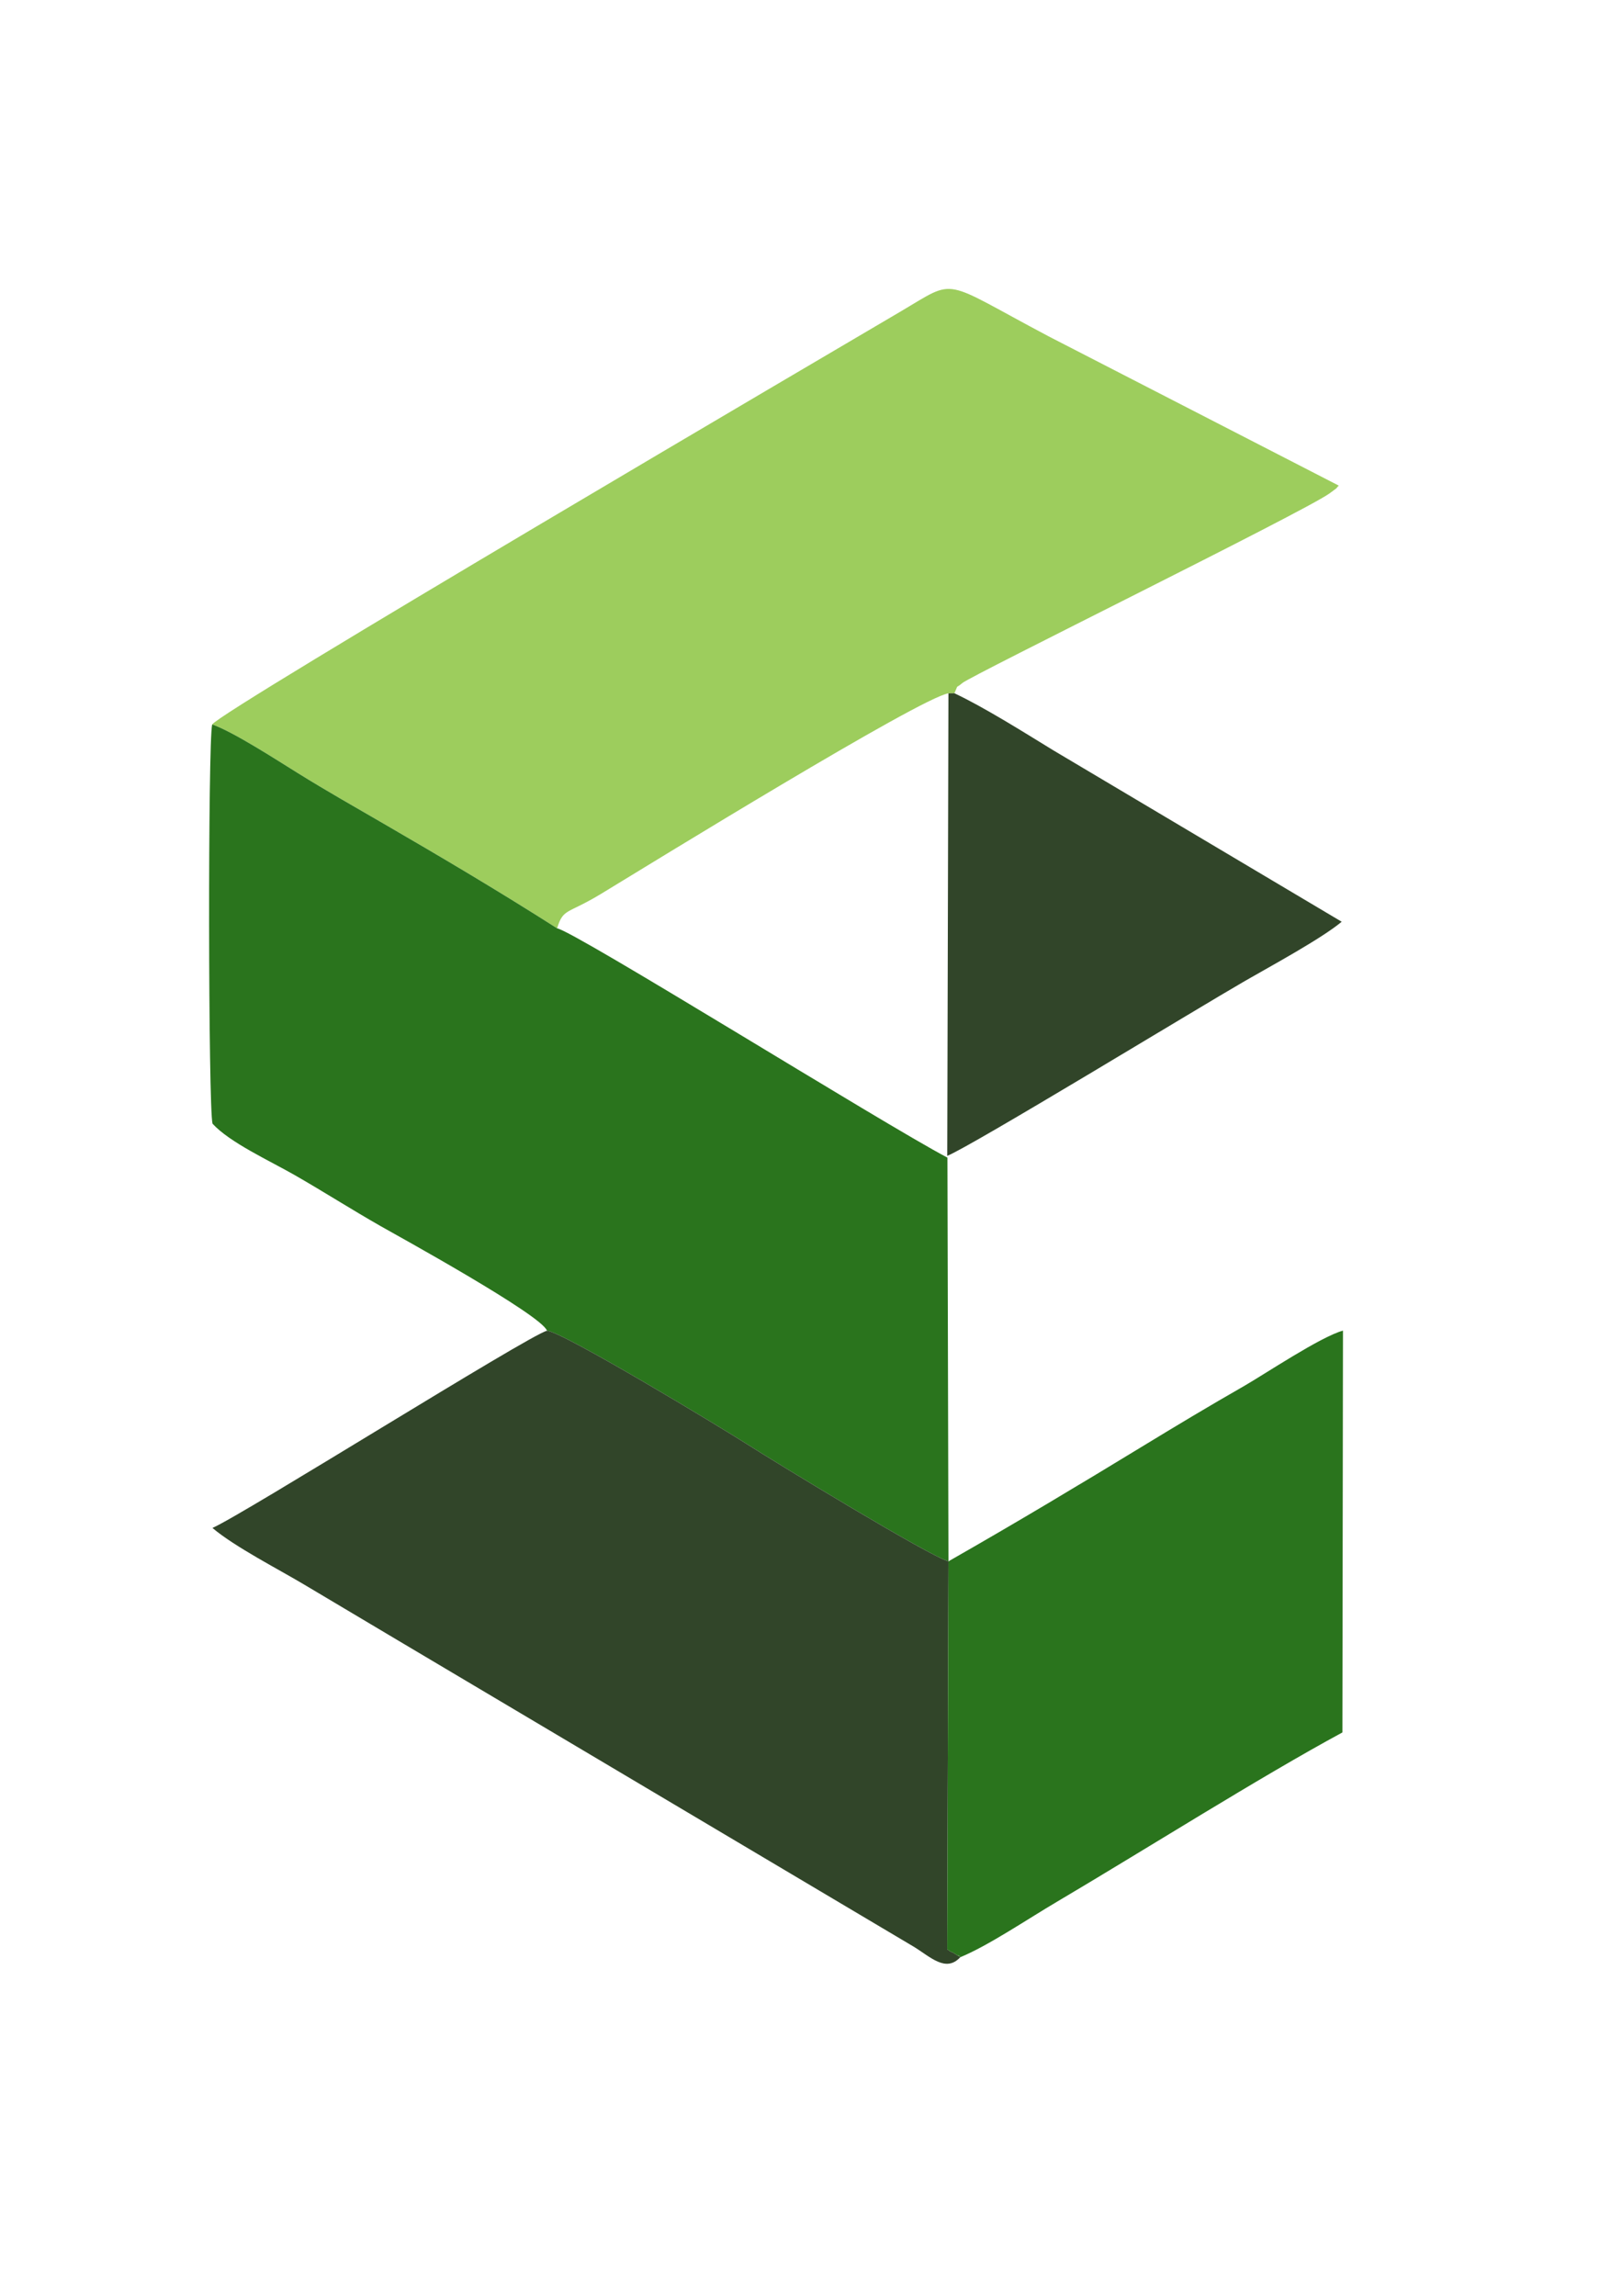
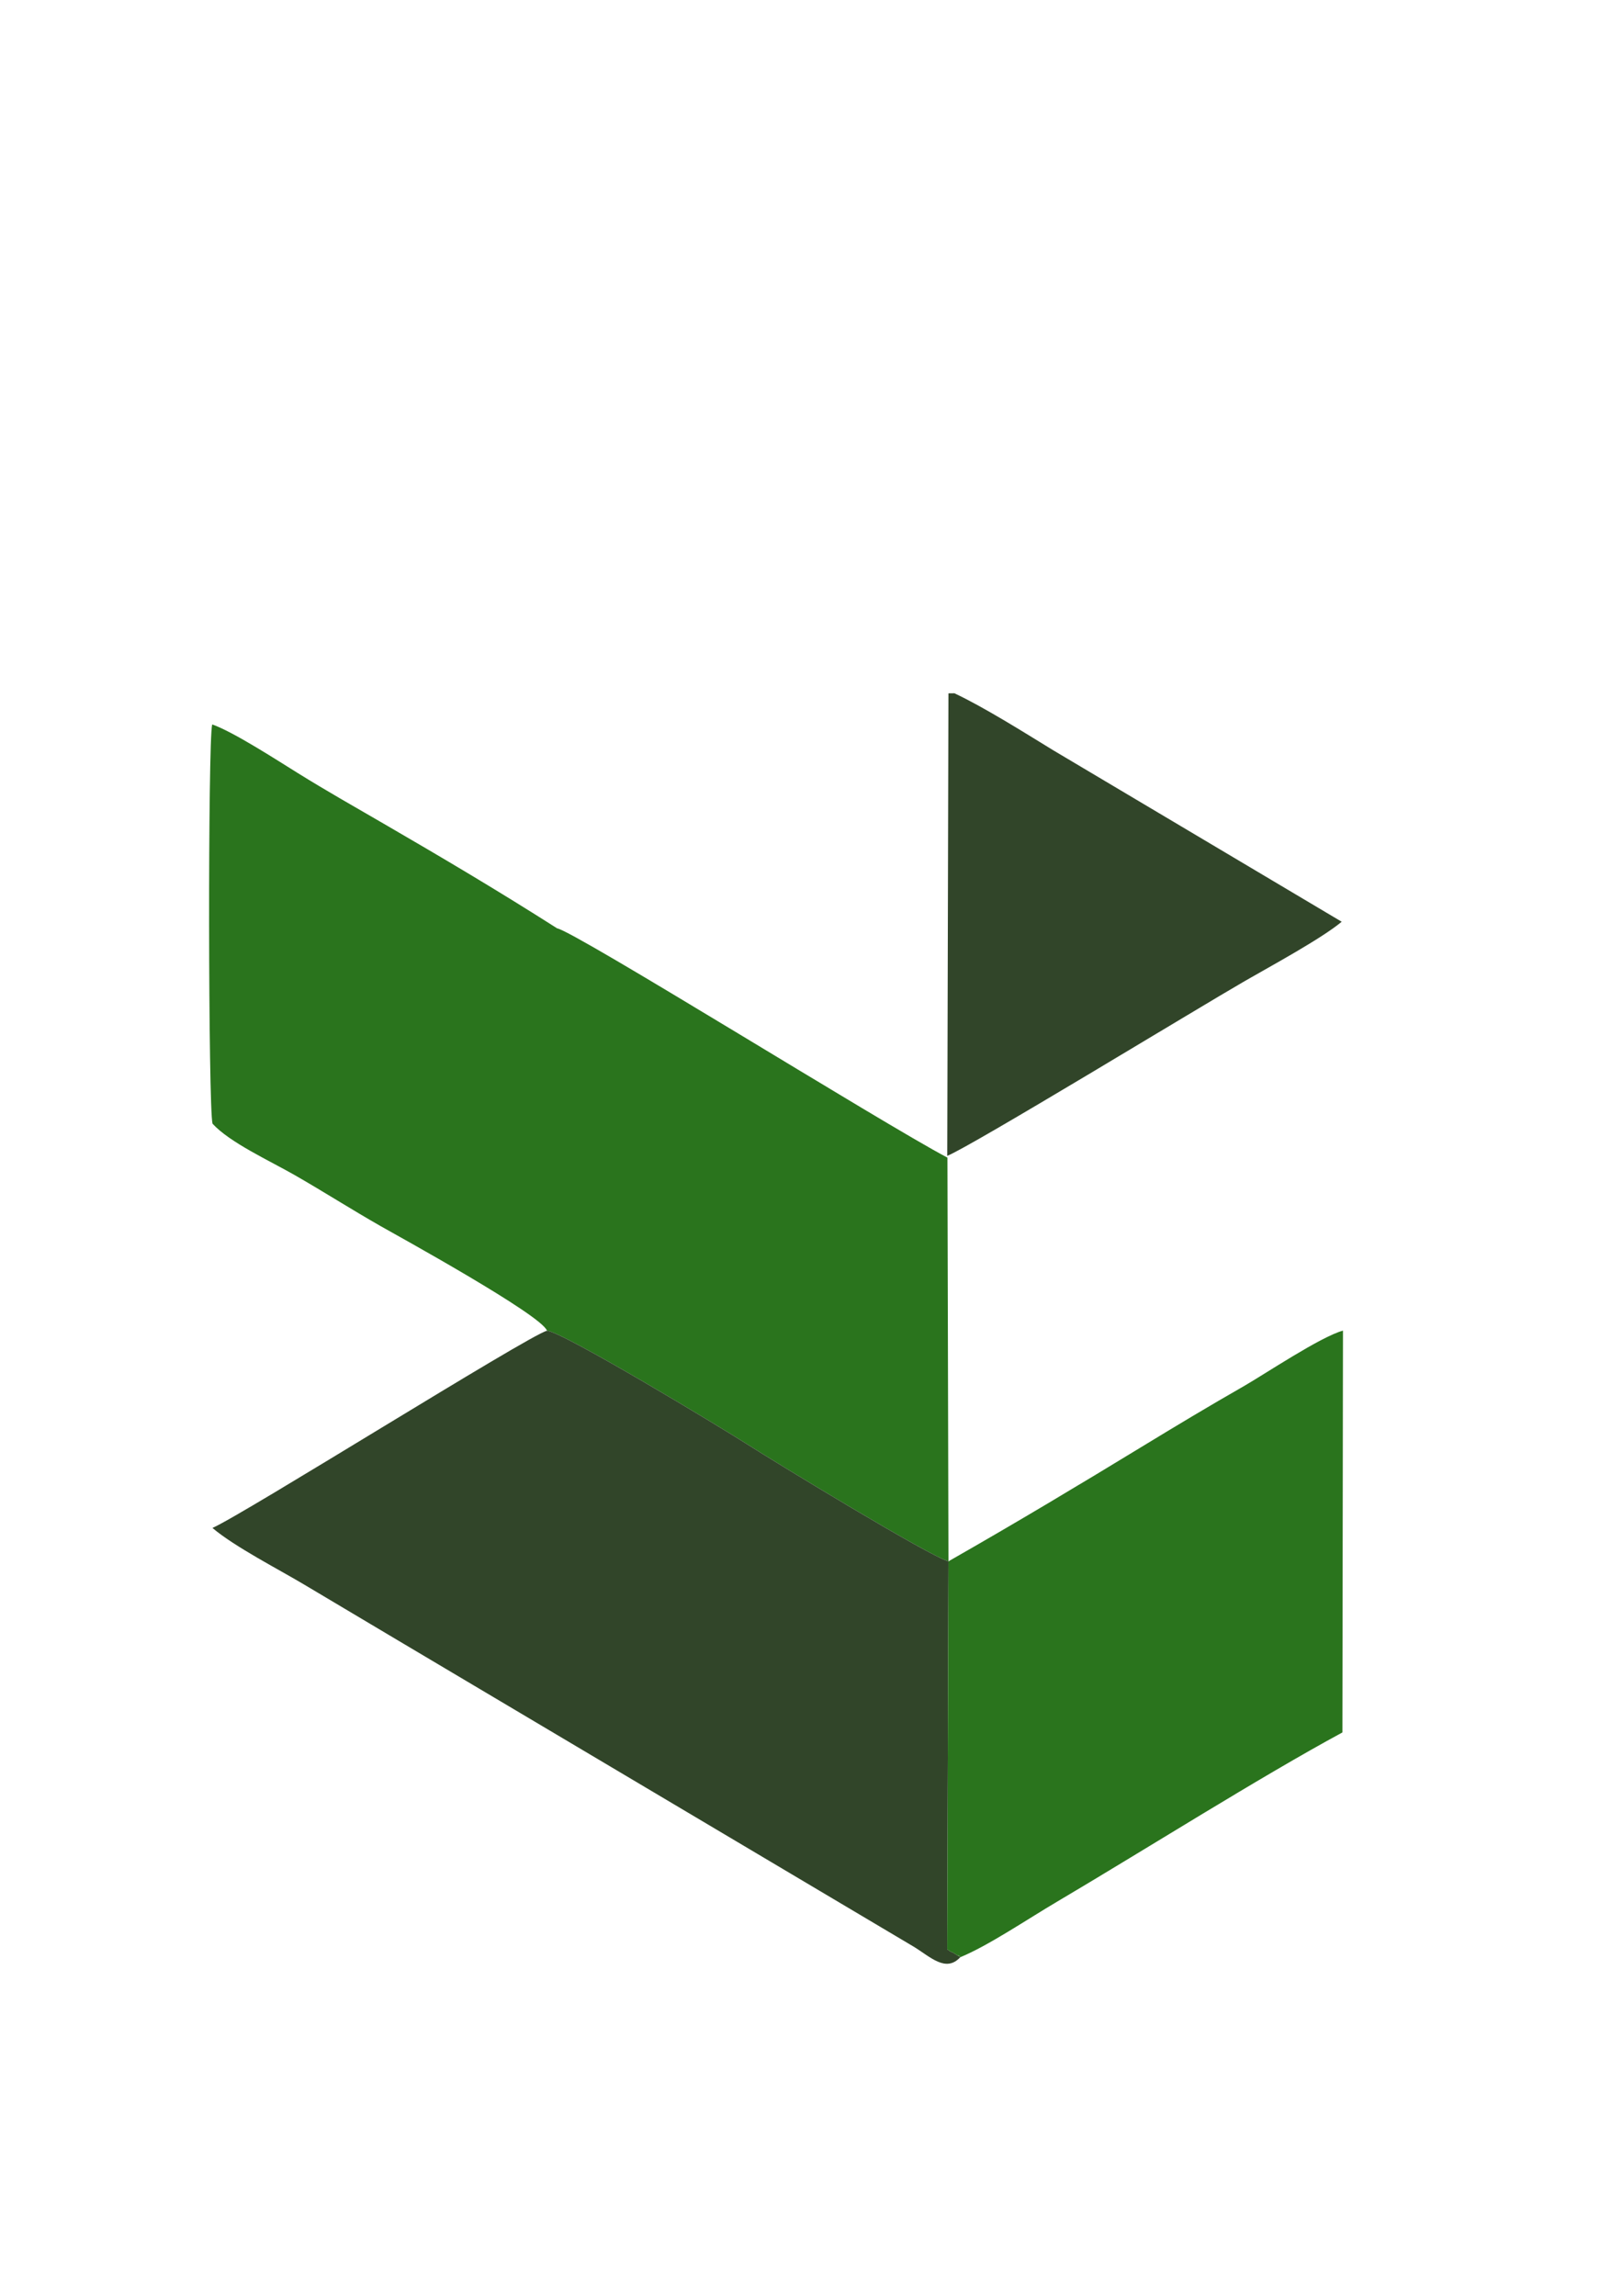
<svg xmlns="http://www.w3.org/2000/svg" xml:space="preserve" width="210mm" height="297mm" version="1.1" style="shape-rendering:geometricPrecision; text-rendering:geometricPrecision; image-rendering:optimizeQuality; fill-rule:evenodd; clip-rule:evenodd" viewBox="0 0 21000 29700">
  <defs>
    <style type="text/css">
   
    .fil1 {fill:#2A741D}
    .fil2 {fill:#314529}
    .fil0 {fill:#9DCD5D}
   
  </style>
  </defs>
  <g id="Camada_x0020_1">
    <g id="_2052021555872">
-       <path class="fil0" d="M2745.59 9371.64c270.32,94.38 821.71,451.57 1107.69,629.36 363.32,225.83 725.14,430.74 1115.4,657.12 758.41,439.93 1481.21,867.61 2239.95,1351.47 79.64,-263.72 129.24,-179.07 571.28,-447.89 642.27,-390.57 4124.57,-2534.25 4491.97,-2592.38l77.24 -0.79c60.38,-134.39 5.32,-48.62 103.7,-133.23 110.76,-95.27 4398.1,-2203.9 4748.04,-2450.94 9.58,-6.76 22.23,-16.16 31.27,-23.04 111.1,-84.53 27.3,-15.13 89.99,-79.32l-3754.87 -1931.32c-1405.89,-743.92 -1174.01,-757.28 -1905.57,-326.03 -805.51,474.85 -8784.7,5156.8 -8916.09,5346.99z" />
      <path class="fil1" d="M7077.31 17214.87c204.18,13.43 2267.99,1261.78 2590.18,1468.67 345.19,221.7 2367.71,1454.99 2604.72,1514.43l-13.32 -5222.15c-838.07,-441.07 -4826.51,-2930.17 -5050.26,-2966.23 -758.74,-483.86 -1481.54,-911.54 -2239.95,-1351.47 -390.26,-226.38 -752.08,-431.29 -1115.4,-657.12 -285.98,-177.79 -837.37,-534.98 -1107.69,-629.36 -56.44,222.01 -51.2,4974.44 4.47,5165.08 221.17,243.24 741.13,480.36 1064.28,665.72 377.25,216.39 734.94,445.23 1111.77,659.98 192.32,109.6 2084.71,1149.64 2151.2,1352.45z" />
      <path class="fil2" d="M12424.64 25320.19c-100.3,-91.43 100.96,66.46 -68.69,-44.15 -80.46,-52.48 -7.09,8.6 -99.9,-59l16.16 -5019.07c-237.01,-59.44 -2259.53,-1292.73 -2604.72,-1514.43 -322.19,-206.89 -2386,-1455.24 -2590.18,-1468.67 -238.35,60.31 -3951.04,2390.76 -4328.73,2551.44 289.85,245.09 852.38,532.9 1188.09,733.33 421.69,251.8 793.41,472.49 1210.75,720.53l6673.85 3962.59c216.46,131.2 414.94,339.81 603.37,137.43z" />
      <path class="fil1" d="M12272.21 20197.97l-16.16 5019.07c92.81,67.6 19.44,6.52 99.9,59 169.65,110.61 -31.61,-47.28 68.69,44.15 362.96,-149.84 856.94,-484.96 1251.9,-718.28 1125.31,-664.82 2623.34,-1611.46 3692.92,-2190.11l7.31 -5198.01c-287.12,76.82 -1016.11,565.82 -1290.58,722.85 -442.75,253.31 -864.66,506.74 -1275.33,756.91 -843.39,513.76 -1654.97,1000.78 -2538.65,1504.42z" />
      <path class="fil2" d="M12349.12 8968.53l-77.24 0.79 -15.26 5983.42c295.63,-115.37 3253.48,-1917.42 3848.17,-2260.29 343.95,-198.3 988.76,-546.84 1255.47,-768.16l-3728.86 -2216.1c-399.28,-244.52 -893.46,-556.14 -1282.28,-739.66z" />
    </g>
  </g>
</svg>